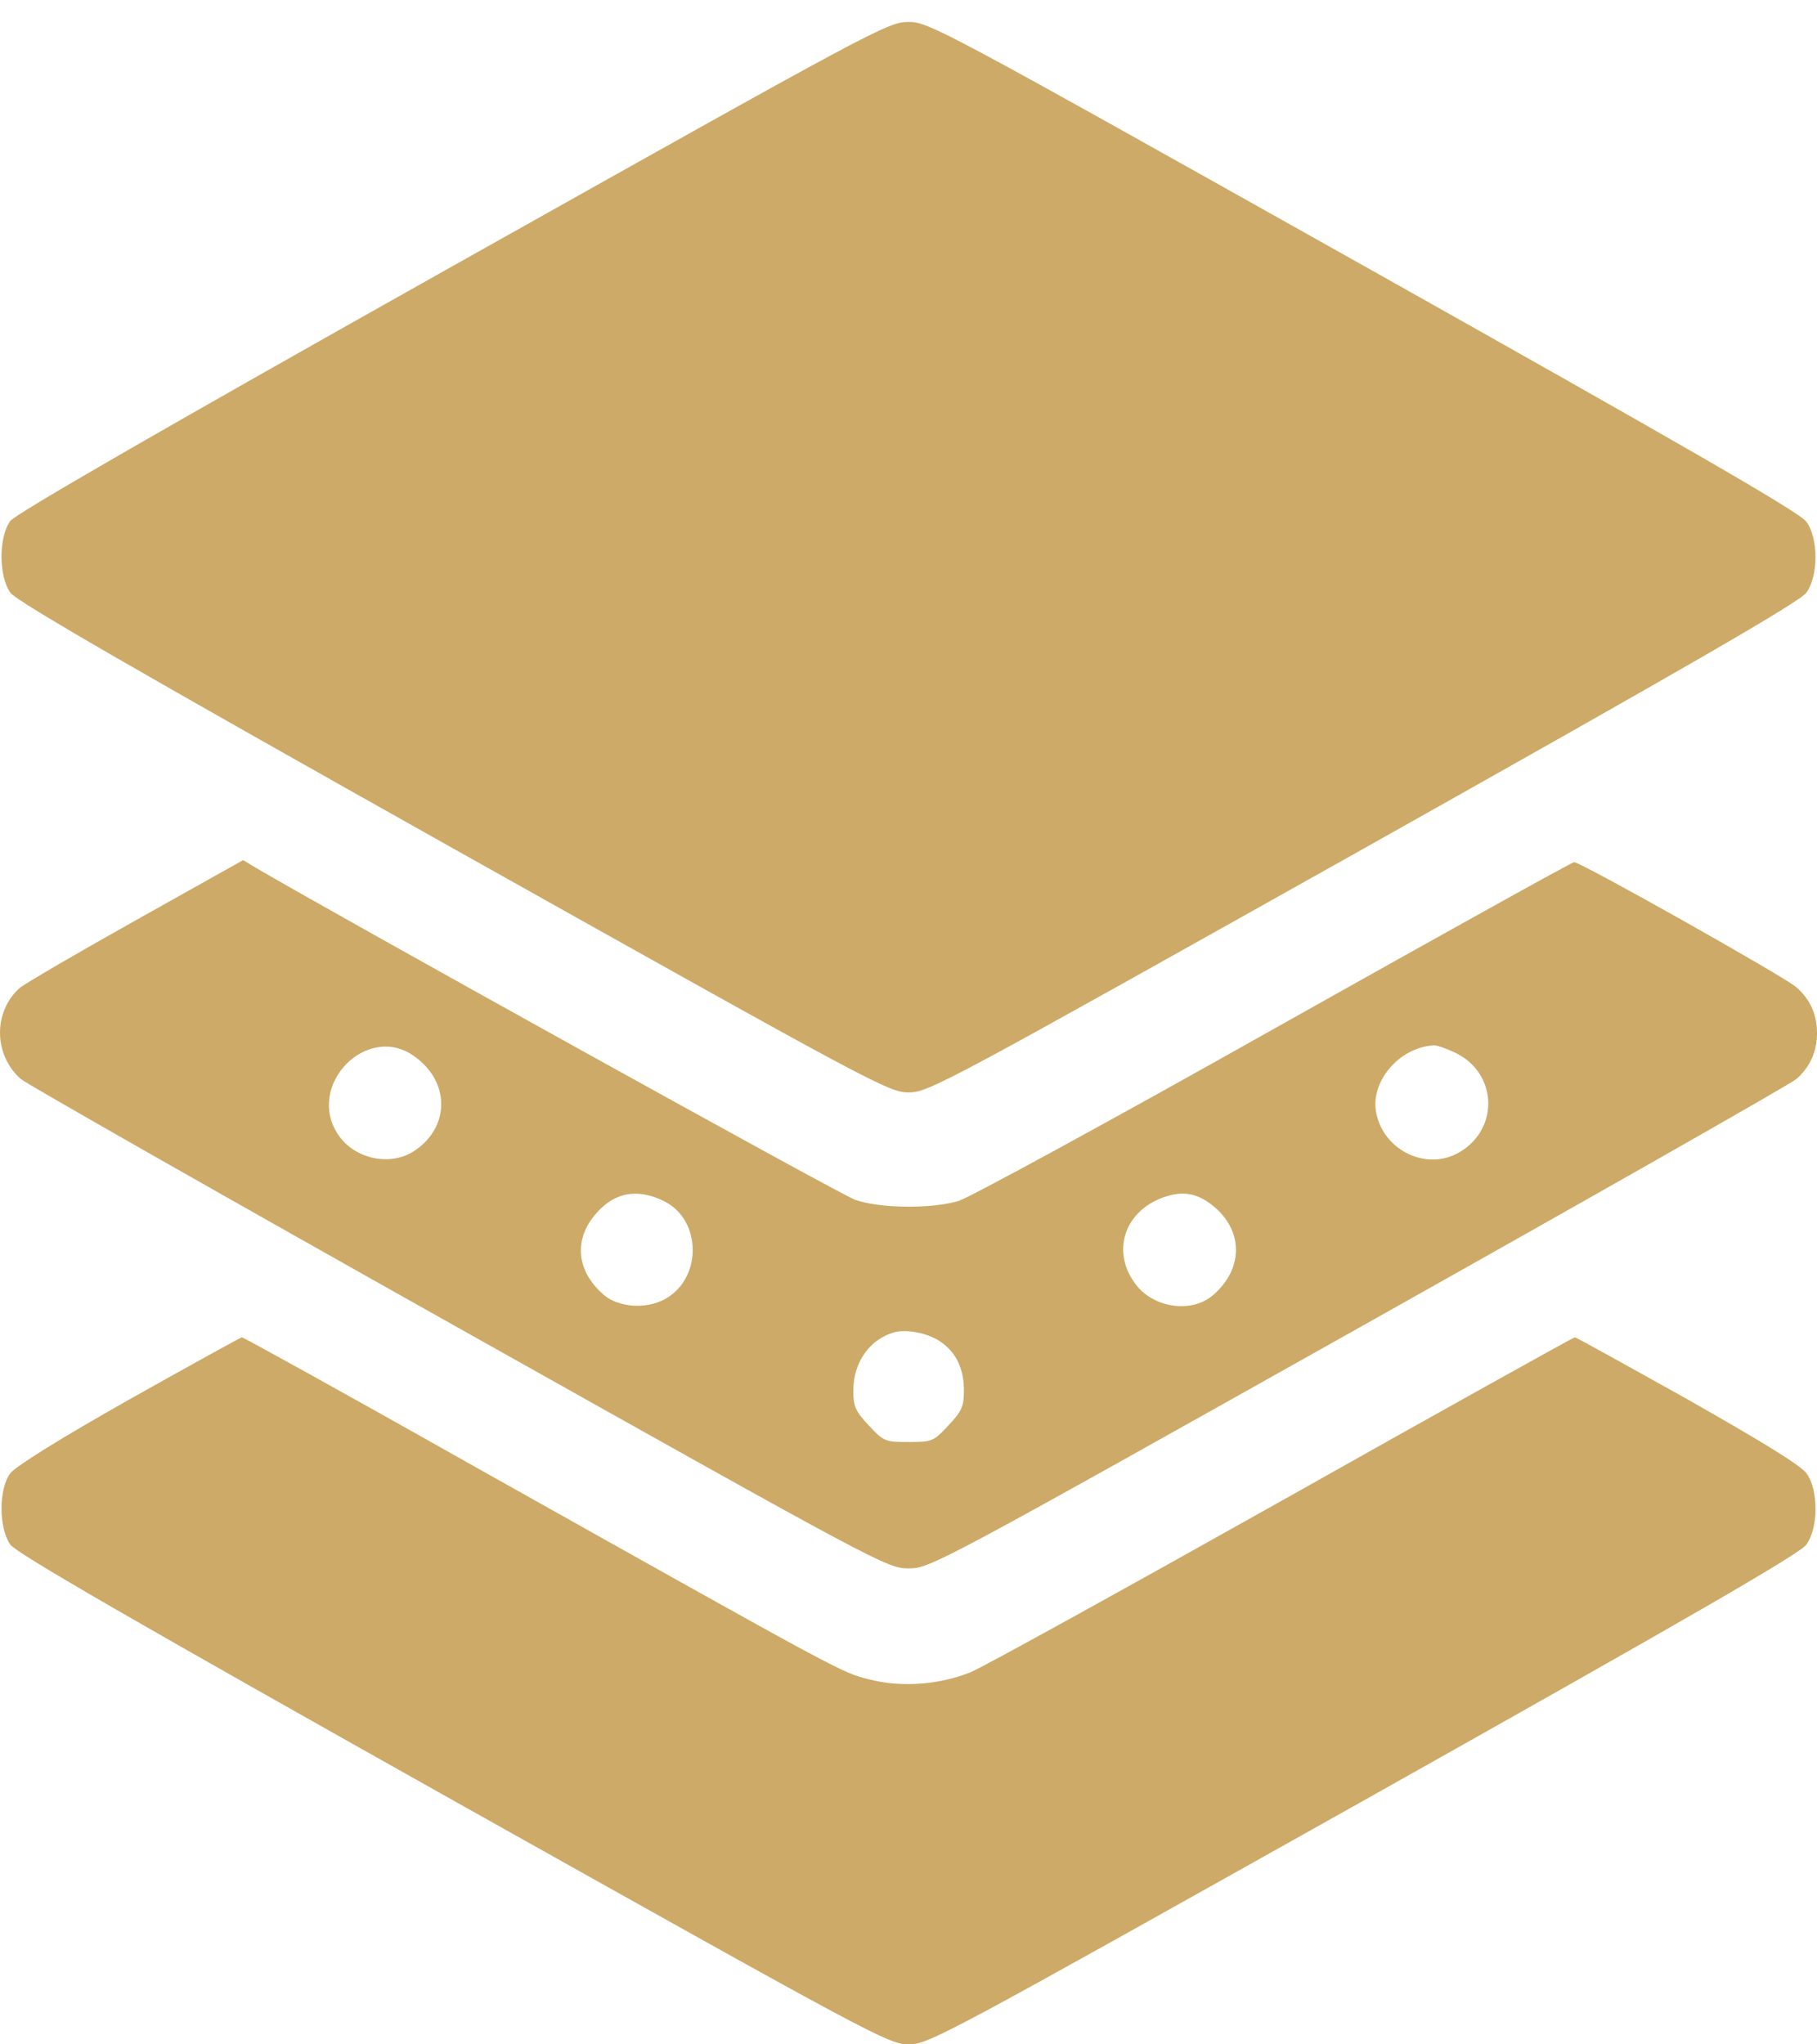
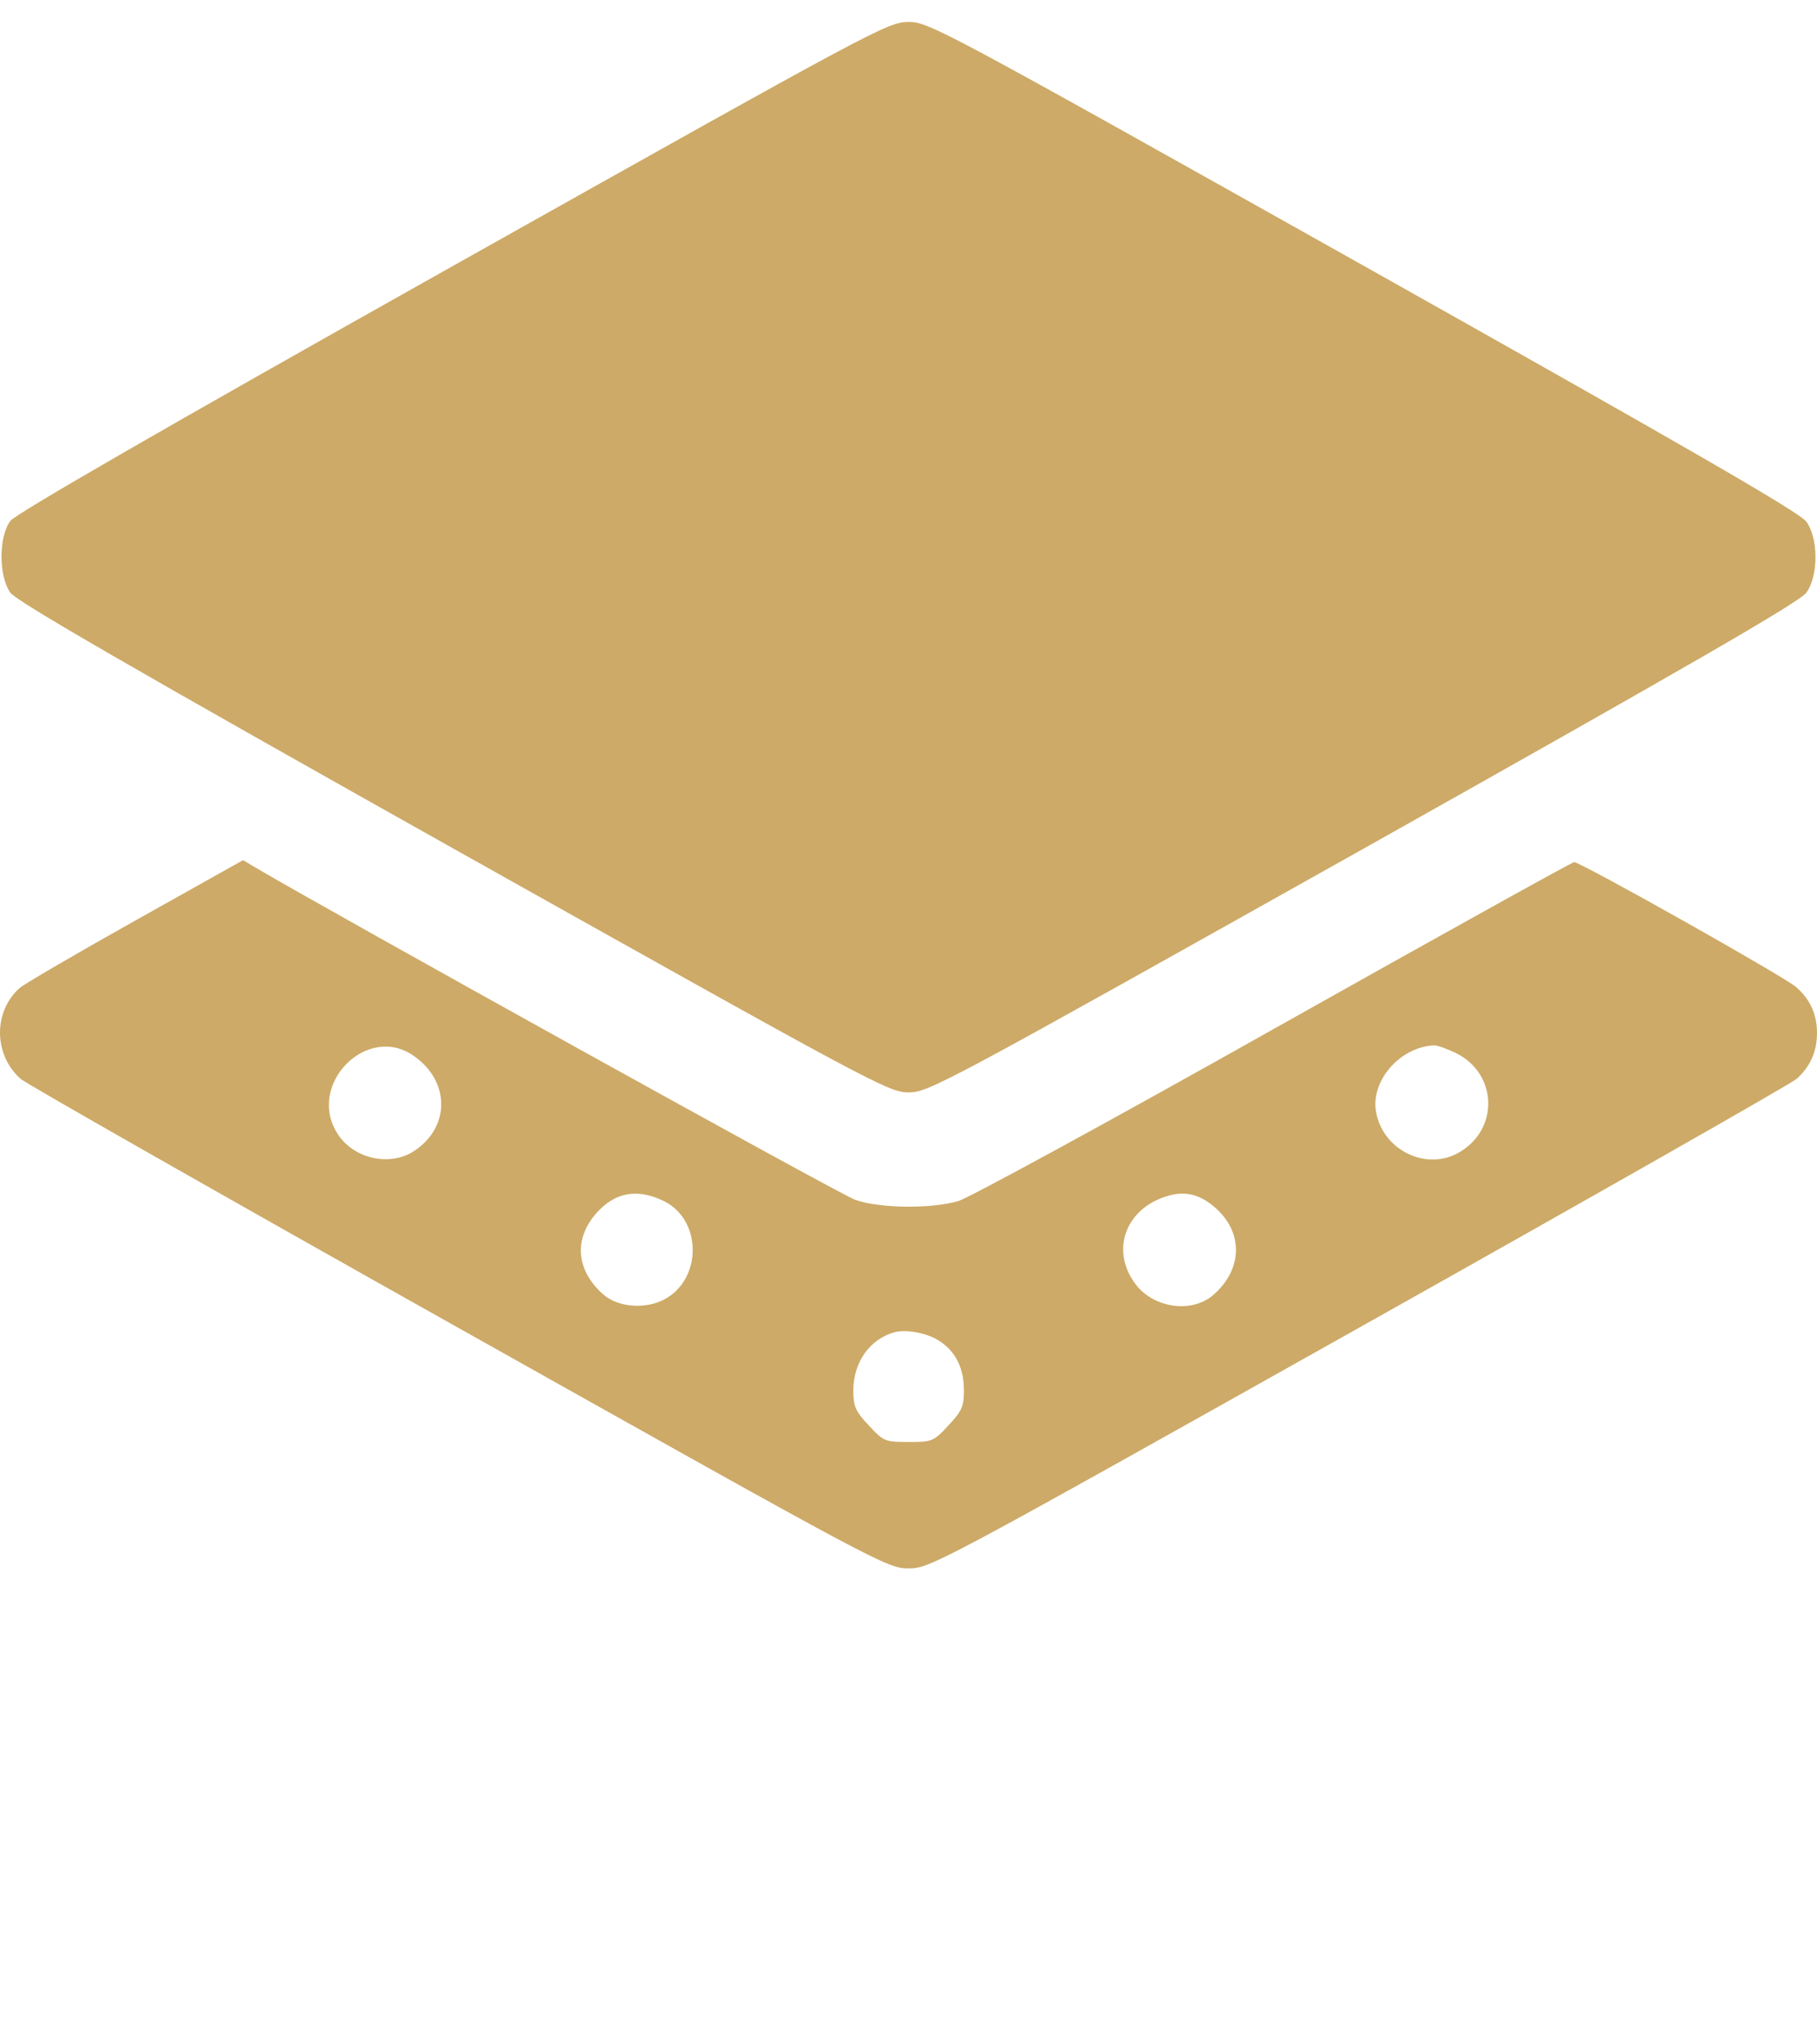
<svg xmlns="http://www.w3.org/2000/svg" width="40" height="45" viewBox="0 0 40 45" fill="none">
  <path d="M9.967 5.856C3.525 9.473 0.351 11.308 0.229 11.465C-0.032 11.812 -0.032 12.682 0.229 13.047C0.368 13.238 2.907 14.708 9.985 18.681C19.227 23.863 19.566 24.046 20.001 24.046C20.445 24.046 20.775 23.863 30.017 18.681C37.121 14.69 39.625 13.247 39.764 13.047C40.034 12.682 40.034 11.847 39.764 11.482C39.625 11.282 37.121 9.839 30.017 5.848C20.627 0.579 20.445 0.483 19.992 0.483C19.532 0.492 19.262 0.639 9.967 5.856Z" fill="#CDAA67" />
  <path d="M2.978 20.263C1.674 20.994 0.526 21.663 0.43 21.75C-0.152 22.272 -0.143 23.22 0.457 23.75C0.561 23.846 4.9 26.315 10.09 29.228C19.385 34.445 19.533 34.523 20.002 34.523C20.472 34.523 20.619 34.445 29.914 29.228C35.105 26.315 39.444 23.846 39.548 23.75C39.852 23.48 40 23.141 40 22.741C40 22.333 39.852 22.002 39.548 21.733C39.313 21.515 34.783 18.968 34.653 18.977C34.609 18.977 31.636 20.628 28.045 22.646C24.463 24.663 21.332 26.367 21.098 26.437C20.506 26.611 19.376 26.602 18.828 26.411C18.498 26.298 7.247 20.055 5.613 19.09L5.352 18.933L2.978 20.263ZM9.125 23.254C9.908 23.811 9.908 24.802 9.134 25.324C8.603 25.689 7.795 25.515 7.438 24.967C6.725 23.88 8.091 22.498 9.125 23.254ZM32.044 23.176C32.957 23.62 33.01 24.828 32.149 25.35C31.436 25.793 30.462 25.341 30.297 24.498C30.158 23.811 30.801 23.054 31.558 23.011C31.627 23.002 31.844 23.081 32.044 23.176ZM14.629 26.445C15.464 26.871 15.455 28.176 14.611 28.61C14.203 28.819 13.629 28.776 13.307 28.515C12.638 27.95 12.612 27.176 13.246 26.584C13.629 26.228 14.09 26.176 14.629 26.445ZM26.61 26.471C27.375 27.011 27.41 27.906 26.697 28.515C26.21 28.923 25.358 28.784 24.976 28.236C24.463 27.524 24.767 26.645 25.628 26.35C26.002 26.219 26.297 26.254 26.61 26.471ZM20.715 29.541C21.054 29.776 21.22 30.132 21.22 30.61C21.22 30.949 21.176 31.062 20.88 31.375C20.55 31.732 20.515 31.741 20.002 31.741C19.489 31.741 19.454 31.732 19.124 31.375C18.828 31.062 18.785 30.949 18.785 30.61C18.785 29.984 19.15 29.471 19.698 29.323C19.976 29.254 20.454 29.349 20.715 29.541Z" fill="#CDAA67" />
-   <path d="M2.838 30.81C1.342 31.653 0.342 32.279 0.229 32.427C-0.032 32.766 -0.032 33.636 0.229 34.001C0.368 34.192 2.907 35.661 9.985 39.635C19.227 44.817 19.566 45 20.001 45C20.445 45 20.775 44.817 30.017 39.635C37.121 35.644 39.625 34.201 39.764 34.001C40.034 33.636 40.034 32.801 39.773 32.436C39.642 32.253 38.816 31.749 37.147 30.801C35.808 30.053 34.695 29.436 34.669 29.436C34.643 29.436 31.748 31.044 28.244 33.018C24.74 34.983 21.644 36.696 21.366 36.809C20.671 37.087 19.845 37.148 19.132 36.966C18.514 36.809 18.627 36.87 10.628 32.383C7.75 30.758 5.359 29.436 5.324 29.436C5.29 29.445 4.168 30.062 2.838 30.81Z" fill="#CDAA67" />
</svg>